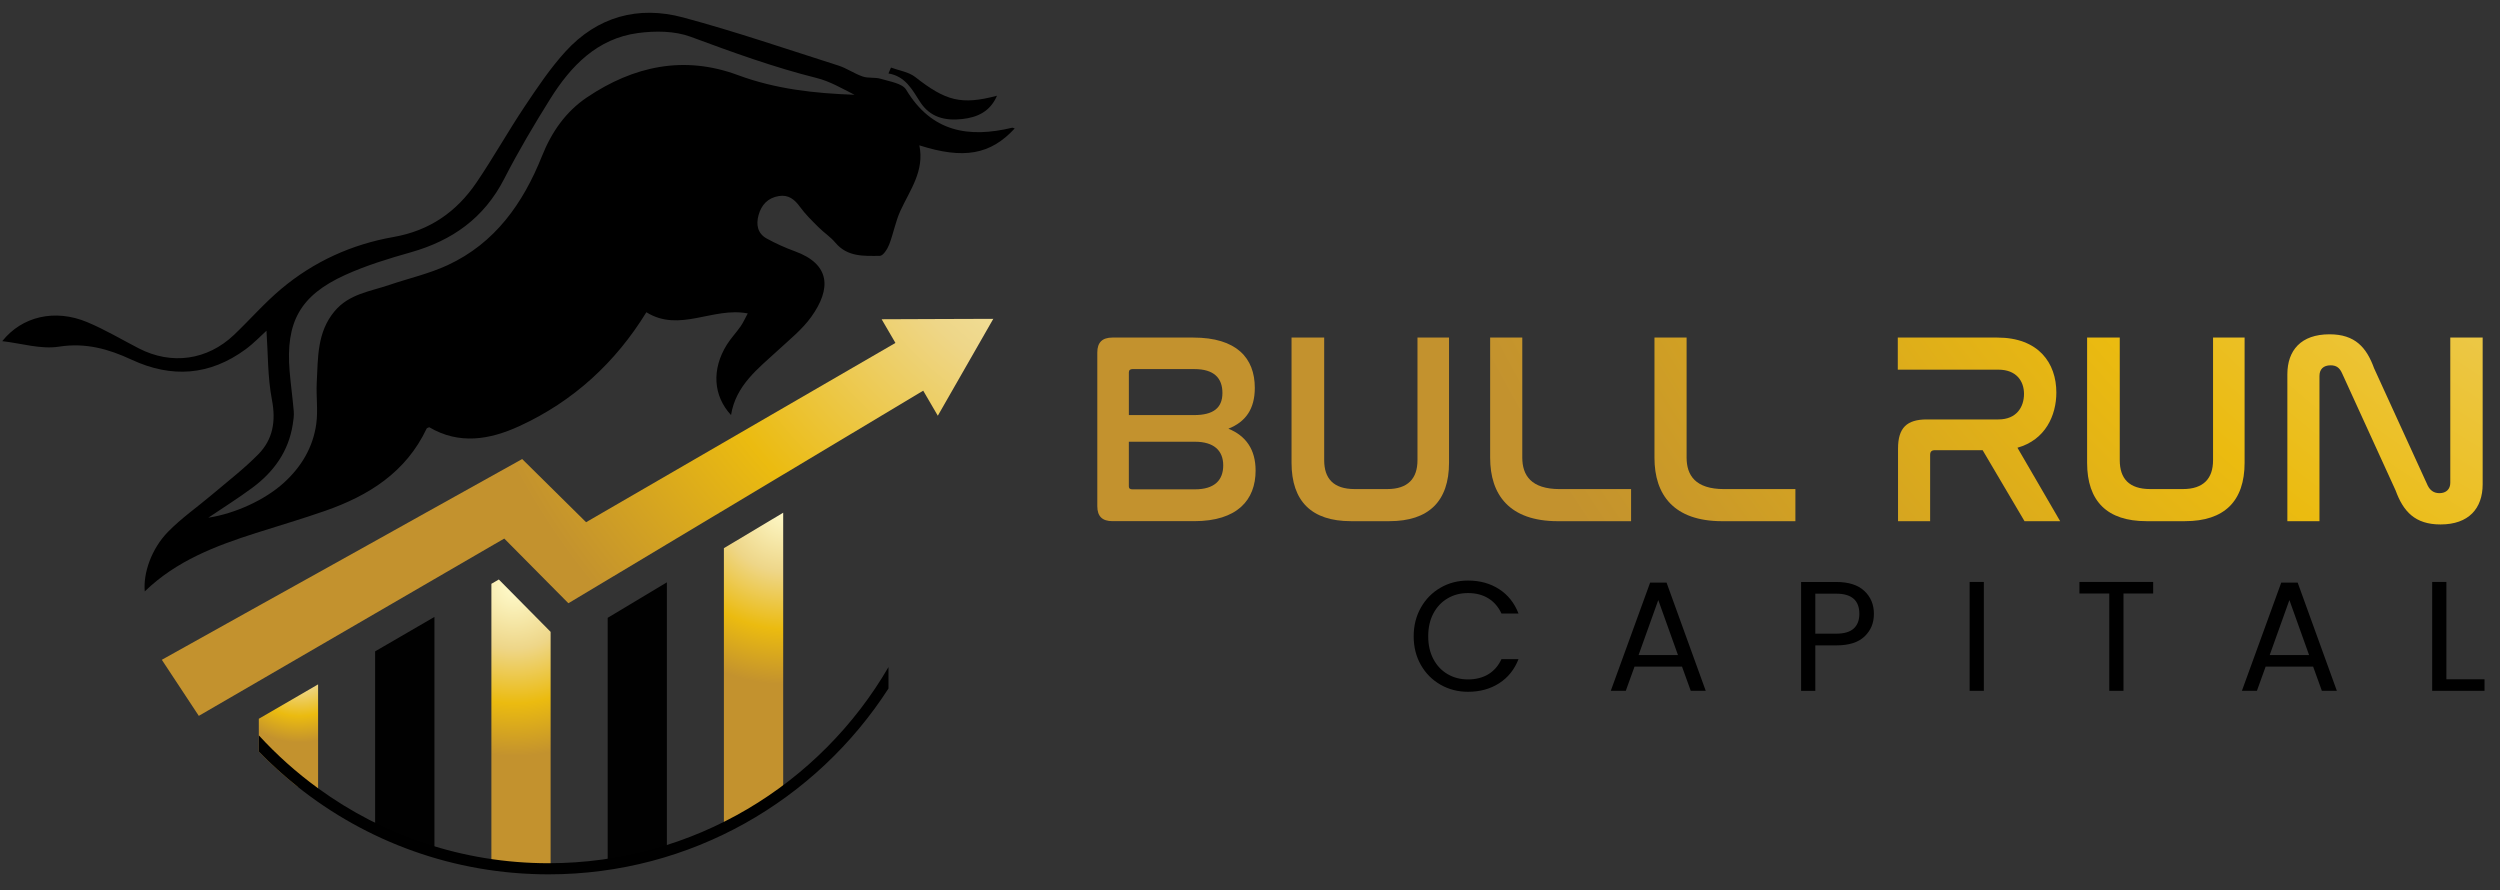
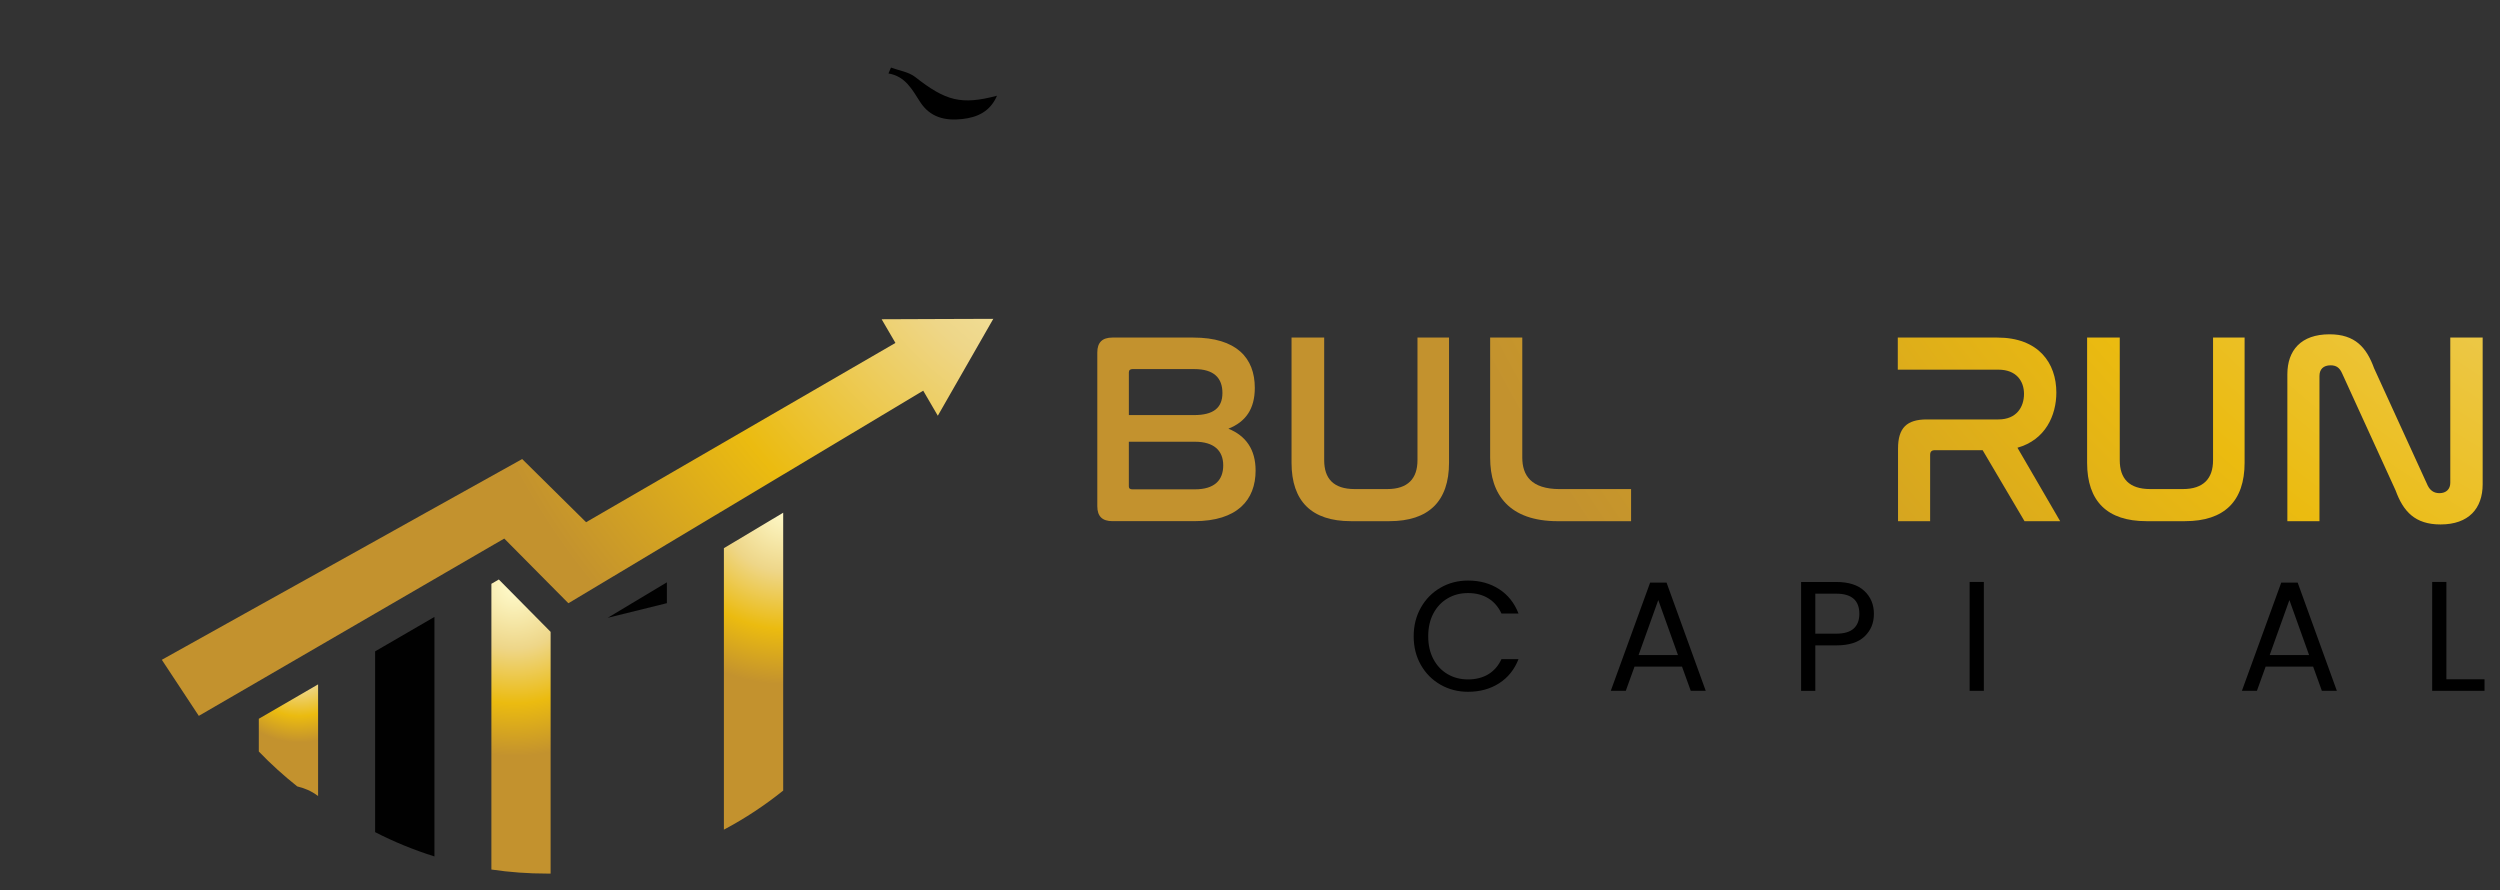
<svg xmlns="http://www.w3.org/2000/svg" xmlns:xlink="http://www.w3.org/1999/xlink" id="Layer_1" data-name="Layer 1" viewBox="0 0 912.71 325.06">
  <rect x="0" y="0" width="912.71" height="325.06" fill="#333333" stroke="none" />
  <defs>
    <style>
      .cls-1 {
        fill: #010101;
      }

      .cls-2 {
        fill: url(#Gold_Radial-2);
      }

      .cls-3 {
        fill: url(#Gold_Radial-4);
      }

      .cls-4 {
        fill: url(#Gold_Radial-3);
      }

      .cls-5 {
        fill: url(#Gold_Radial-5);
      }

      .cls-6 {
        fill: url(#Gold_Radial-6);
      }

      .cls-7 {
        fill: url(#Gold_Radial-8);
      }

      .cls-8 {
        fill: url(#Gold_Radial-9);
      }

      .cls-9 {
        fill: url(#Gold_Radial-7);
      }

      .cls-10 {
        fill: url(#Gold_Radial);
      }

      .cls-11 {
        fill: url(#Gold_Radial-10);
      }

      .cls-12 {
        fill: url(#radial-gradient);
      }
    </style>
    <radialGradient id="Gold_Radial" data-name="Gold Radial" cx="109.33" cy="239.96" fx="109.33" fy="239.96" r="31.1" gradientUnits="userSpaceOnUse">
      <stop offset="0" stop-color="#fffbcc" />
      <stop offset=".11" stop-color="#faf1ba" />
      <stop offset=".34" stop-color="#efd98e" />
      <stop offset=".37" stop-color="#eed688" />
      <stop offset=".69" stop-color="#ebbb10" />
      <stop offset="1" stop-color="#c3922e" />
    </radialGradient>
    <radialGradient id="Gold_Radial-2" data-name="Gold Radial" cx="187.79" cy="214.03" fx="187.79" fy="214.03" r="61.98" xlink:href="#Gold_Radial" />
    <radialGradient id="Gold_Radial-3" data-name="Gold Radial" cx="287.22" cy="184.96" fx="287.22" fy="184.96" r="64.87" xlink:href="#Gold_Radial" />
    <radialGradient id="Gold_Radial-4" data-name="Gold Radial" cx="409.11" cy="54.15" fx="409.11" fy="54.15" r="250.46" xlink:href="#Gold_Radial" />
    <radialGradient id="radial-gradient" cx="1098.84" cy="-161.23" fx="1098.84" fy="-161.23" r="628.73" gradientUnits="userSpaceOnUse">
      <stop offset=".37" stop-color="#eed688" />
      <stop offset=".69" stop-color="#ebbb10" />
      <stop offset="1" stop-color="#c3922e" />
    </radialGradient>
    <radialGradient id="Gold_Radial-5" data-name="Gold Radial" cx="1098.84" cy="-161.23" fx="1098.84" fy="-161.23" r="628.73" xlink:href="#Gold_Radial" />
    <radialGradient id="Gold_Radial-6" data-name="Gold Radial" cx="1098.84" cy="-161.23" fx="1098.84" fy="-161.23" r="628.73" xlink:href="#Gold_Radial" />
    <radialGradient id="Gold_Radial-7" data-name="Gold Radial" cx="1098.84" cy="-161.23" fx="1098.84" fy="-161.23" r="628.73" xlink:href="#Gold_Radial" />
    <radialGradient id="Gold_Radial-8" data-name="Gold Radial" cx="1098.84" cy="-161.23" fx="1098.84" fy="-161.23" r="628.73" xlink:href="#Gold_Radial" />
    <radialGradient id="Gold_Radial-9" data-name="Gold Radial" cx="1098.84" cy="-161.23" fx="1098.84" fy="-161.23" r="628.73" xlink:href="#Gold_Radial" />
    <radialGradient id="Gold_Radial-10" data-name="Gold Radial" cx="1098.84" cy="-161.23" fx="1098.84" fy="-161.23" r="628.73" xlink:href="#Gold_Radial" />
  </defs>
  <g>
-     <path d="m370.45,46.9c-8.82,9.57-18.63,11.34-34.81,6.16,1.93,9.33-3.39,16.26-6.89,23.84-1.82,3.94-2.57,8.37-4.15,12.44-.63,1.62-2.21,4.06-3.37,4.07-5.79.04-11.84.46-16.24-4.8-1.75-2.1-4.16-3.65-6.11-5.6-2.38-2.38-4.84-4.75-6.8-7.46-2.01-2.78-4.24-4.55-7.76-3.97-3.98.66-6.35,3.19-7.39,6.98-.96,3.5-.35,6.69,2.99,8.53,3.28,1.8,6.73,3.36,10.25,4.64,12.97,4.7,13.42,13.63,5.99,23.98-3.28,4.57-7.87,8.24-12.06,12.11-7.32,6.75-15.48,12.84-17.21,23.71-6.54-7.05-7.13-16.73-1.52-25.71,1.47-2.34,3.42-4.38,5.01-6.66.94-1.35,1.62-2.89,2.61-4.73-12.73-2.48-24.86,7.11-37.01-.43-11.19,18.23-26.57,32.5-46.41,41.59-10.77,4.94-21.91,6.85-32.87.38-.4.21-.84.28-.95.51-7.54,15.95-21.15,24.48-37.06,30.03-8.34,2.91-16.82,5.4-25.23,8.08-14.72,4.7-29.07,10.13-40.61,21.32-.6-6.65,2.41-15.5,8.45-21.71,4.87-5,10.71-9.05,16.06-13.58,5.72-4.85,11.71-9.44,16.95-14.77,5.34-5.43,6.47-12.07,4.97-19.88-1.6-8.35-1.42-17.05-1.99-25.23-2.04,1.83-4.65,4.61-7.67,6.82-13.07,9.56-26.94,10.56-41.59,3.75-8.36-3.89-16.75-6.28-26.49-4.75-6.62,1.04-13.75-1.22-20.72-2.01,7.18-9.02,19.18-11.9,31.05-6.93,6.46,2.7,12.53,6.33,18.77,9.55,11.96,6.17,25.03,4.38,34.83-4.95,5.8-5.52,11.08-11.62,17.2-16.75,11.88-9.98,25.77-16.28,41-18.95,13.17-2.31,23-9.17,30.28-19.88,6.16-9.06,11.51-18.66,17.6-27.77,4.62-6.92,9.31-13.92,14.89-20.05,11.61-12.75,26.57-16.86,42.96-12.45,19.08,5.13,37.81,11.55,56.65,17.55,3.09.98,5.85,2.98,8.93,4.02,2.06.7,4.52.19,6.61.84,3.25,1,7.83,1.63,9.24,3.98,9.28,15.45,22.81,17.69,38.73,13.86.14-.03.31.09.9.28ZM76.06,189c9.83-1.51,20.66-6.49,27.54-12.72,6.4-5.8,10.68-12.95,11.86-21.49.69-4.96-.08-10.11.18-15.16.48-9.07.08-18.34,6.53-26.03,5.27-6.29,12.92-7.18,19.94-9.57,7.1-2.41,14.54-4.09,21.3-7.22,17.35-8.03,27.58-22.61,34.46-39.83,3.5-8.77,8.68-16.24,16.49-21.48,16.99-11.4,35.37-15.38,55.01-8.09,13.8,5.12,28.04,6.68,42.6,7.19-4.52-2.27-8.98-4.92-13.81-6.12-15.73-3.93-30.87-9.45-46.05-15.07-5.82-2.15-12.96-2.19-19.25-1.34-14.79,2-24.39,11.94-31.91,23.93-5.99,9.56-11.75,19.31-16.9,29.34-7.32,14.25-18.91,22.47-33.99,26.75-8.16,2.31-16.37,4.81-24.07,8.31-16.46,7.48-21.75,17.2-20.25,35.17.41,4.88,1.1,9.73,1.51,14.61.13,1.59-.13,3.24-.38,4.84-1.53,9.78-6.9,17.22-14.64,22.98-5.22,3.88-10.76,7.34-16.16,10.99Z" />
    <path d="m325.29,24.67c2.97,1.11,6.45,1.58,8.83,3.44,11.17,8.77,16.82,10.28,29.87,6.84-2.49,5.75-7.08,7.9-12.74,8.52-6.27.69-11.72-.64-15.34-6.27-2.89-4.49-5.37-9.35-11.55-10.38.31-.72.62-1.44.93-2.16Z" />
  </g>
  <path class="cls-10" d="m116.13,249.86v40.77c-2.59-1.99-5.15-2.92-7.62-3.53-4.94-3.93-9.65-8.19-14.02-12.73v-11.96l21.64-12.56Z" />
  <path class="cls-1" d="m136.95,237.8l21.65-12.57v87.44c-7.5-2.36-14.75-5.32-21.65-8.87v-66Z" />
  <path class="cls-2" d="m182.12,211.57l18.9,19.11v88.25h-1.27c-6.9,0-13.69-.49-20.35-1.48v-104.31l2.71-1.58Z" />
-   <path class="cls-1" d="m221.86,225.55l21.61-12.95v99.24c-6.97,2.36-14.19,4.15-21.61,5.35v-91.63Z" />
+   <path class="cls-1" d="m221.86,225.55l21.61-12.95v99.24v-91.63Z" />
  <path class="cls-4" d="m285.93,187.18v101.45c-6.72,5.39-13.98,10.21-21.65,14.26v-102.76l21.65-12.95Z" />
-   <path d="m324.37,243.54v7.82c-26.26,40.77-72.06,67.85-124.1,67.85-34.65,0-66.59-12-91.76-32.1-4.94-3.93-9.65-8.19-14.02-12.73v-5.92c6.53,7.13,13.78,13.62,21.64,19.33,23.67,17.22,52.73,27.36,84.14,27.36,52.93,0,99.26-28.82,124.1-71.61Z" />
  <polygon class="cls-3" points="342.26 116.47 321.87 116.55 326.91 125.2 213.97 190.65 190.64 167.59 155.59 187.11 136.95 197.51 116.14 209.1 94.49 221.14 59.08 240.88 72.58 261.35 94.49 248.64 116.14 236.07 136.95 223.98 158.6 211.41 179.39 199.34 184.1 196.62 201.04 213.71 207.51 220.23 221.85 211.65 243.48 198.68 337.05 142.63 342.38 151.78 352.51 134.09 362.64 116.4 342.26 116.47" />
  <g>
    <path class="cls-12" d="m435.66,123.24c15.79,0,22.45,7.45,22.45,18.37,0,7.75-3.38,12.42-9.64,14.9,6.36,2.58,9.93,7.55,9.93,15.29,0,10.72-6.65,18.47-22.44,18.47h-29.79c-3.77,0-5.56-1.79-5.56-5.46v-56.11c0-3.67,1.79-5.46,5.56-5.46h29.5Zm-23.54,28.3h23.84c6.95,0,10.33-2.58,10.33-8.05s-3.08-8.74-10.23-8.74h-22.64c-.8,0-1.29.39-1.29,1.19v15.59Zm0,26.02c0,.8.5,1.09,1.29,1.09h22.84c7.05,0,10.33-3.27,10.33-8.74s-3.47-8.64-10.33-8.64h-24.13v16.29Z" />
    <path class="cls-5" d="m483.44,123.24v44.79c0,6.65,3.38,10.52,11.12,10.52h11.92c7.55,0,11.02-3.87,11.02-10.52v-44.79h11.52v45.68c0,14.1-7.45,21.35-21.75,21.35h-14.1c-14.3,0-21.65-7.25-21.65-21.35v-45.68h11.92Z" />
    <path class="cls-6" d="m555.76,123.24v43.8c0,6.46,3.18,11.52,13.7,11.52h26.02v11.72h-26.72c-17.78,0-24.73-9.73-24.73-23.14v-43.9h11.72Z" />
-     <path class="cls-9" d="m615.75,123.24v43.8c0,6.46,3.18,11.52,13.7,11.52h26.02v11.72h-26.72c-17.78,0-24.73-9.73-24.73-23.14v-43.9h11.72Z" />
    <path class="cls-7" d="m729.19,123.24c15.09,0,21.55,9.33,21.55,20.06,0,8.34-3.97,17.28-14.2,20.16l15.59,26.82h-13.01l-15.29-25.92h-17.48c-1.09,0-1.69.5-1.69,1.69v24.23h-11.72v-26.52c0-7.55,3.18-10.63,10.53-10.63h26.12c6.65,0,9.34-4.57,9.34-9.33s-2.88-8.84-9.34-8.84h-36.74v-11.72h36.35Z" />
    <path class="cls-8" d="m773.89,123.24v44.79c0,6.65,3.38,10.52,11.12,10.52h11.92c7.55,0,11.02-3.87,11.02-10.52v-44.79h11.52v45.68c0,14.1-7.45,21.35-21.75,21.35h-14.1c-14.3,0-21.65-7.25-21.65-21.35v-45.68h11.92Z" />
    <path class="cls-11" d="m846.8,190.28h-11.72v-53.63c0-8.74,4.97-14.6,15.39-14.6,9.33,0,13.5,4.77,16.28,12.42l19.57,42.8c.79,1.58,2.08,2.78,4.27,2.78,2.48,0,3.97-1.49,3.97-3.77v-53.04h11.82v53.53c0,8.84-5.06,14.7-15.39,14.7-9.34,0-13.61-4.77-16.39-12.41l-19.56-42.81c-.89-1.99-2.09-2.88-4.17-2.88-2.68,0-4.07,1.49-4.07,3.88v53.03Z" />
  </g>
  <g>
    <path d="m518.73,221.84c1.75-3.1,4.13-5.52,7.16-7.27,3.02-1.75,6.38-2.62,10.07-2.62,4.33,0,8.12,1.05,11.35,3.14,3.23,2.09,5.59,5.06,7.07,8.9h-6.22c-1.1-2.39-2.69-4.24-4.76-5.53-2.07-1.29-4.55-1.94-7.44-1.94s-5.27.65-7.47,1.94c-2.21,1.29-3.93,3.13-5.19,5.5s-1.88,5.16-1.88,8.35.63,5.92,1.88,8.3c1.25,2.38,2.98,4.21,5.19,5.5,2.2,1.29,4.7,1.94,7.47,1.94s5.37-.64,7.44-1.91c2.07-1.27,3.66-3.11,4.76-5.5h6.22c-1.48,3.8-3.84,6.74-7.07,8.81-3.23,2.07-7.01,3.11-11.35,3.11-3.69,0-7.04-.86-10.07-2.6-3.02-1.73-5.41-4.13-7.16-7.21-1.75-3.08-2.62-6.56-2.62-10.44s.87-7.37,2.62-10.46Z" />
    <path d="m614.08,243.37h-17.34l-3.19,8.84h-5.48l14.37-39.52h5.99l14.31,39.52h-5.47l-3.19-8.84Zm-1.48-4.22l-7.19-20.08-7.19,20.08h14.37Z" />
    <path d="m680.73,232.34c-2.26,2.19-5.71,3.28-10.35,3.28h-7.64v16.6h-5.19v-39.75h12.83c4.49,0,7.9,1.08,10.24,3.25,2.34,2.17,3.51,4.96,3.51,8.38s-1.13,6.05-3.39,8.24Zm-3.96-2.88c1.37-1.25,2.05-3.04,2.05-5.36,0-4.91-2.81-7.36-8.44-7.36h-7.64v14.6h7.64c2.89,0,5.02-.63,6.39-1.88Z" />
    <path d="m724.27,212.46v39.75h-5.19v-39.75h5.19Z" />
-     <path d="m786.09,212.46v4.22h-10.84v35.53h-5.19v-35.53h-10.89v-4.22h26.92Z" />
    <path d="m844.49,243.37h-17.34l-3.19,8.84h-5.48l14.37-39.52h5.99l14.31,39.52h-5.47l-3.19-8.84Zm-1.48-4.22l-7.19-20.08-7.19,20.08h14.37Z" />
    <path d="m893.14,247.99h13.92v4.22h-19.11v-39.75h5.19v35.53Z" />
  </g>
</svg>